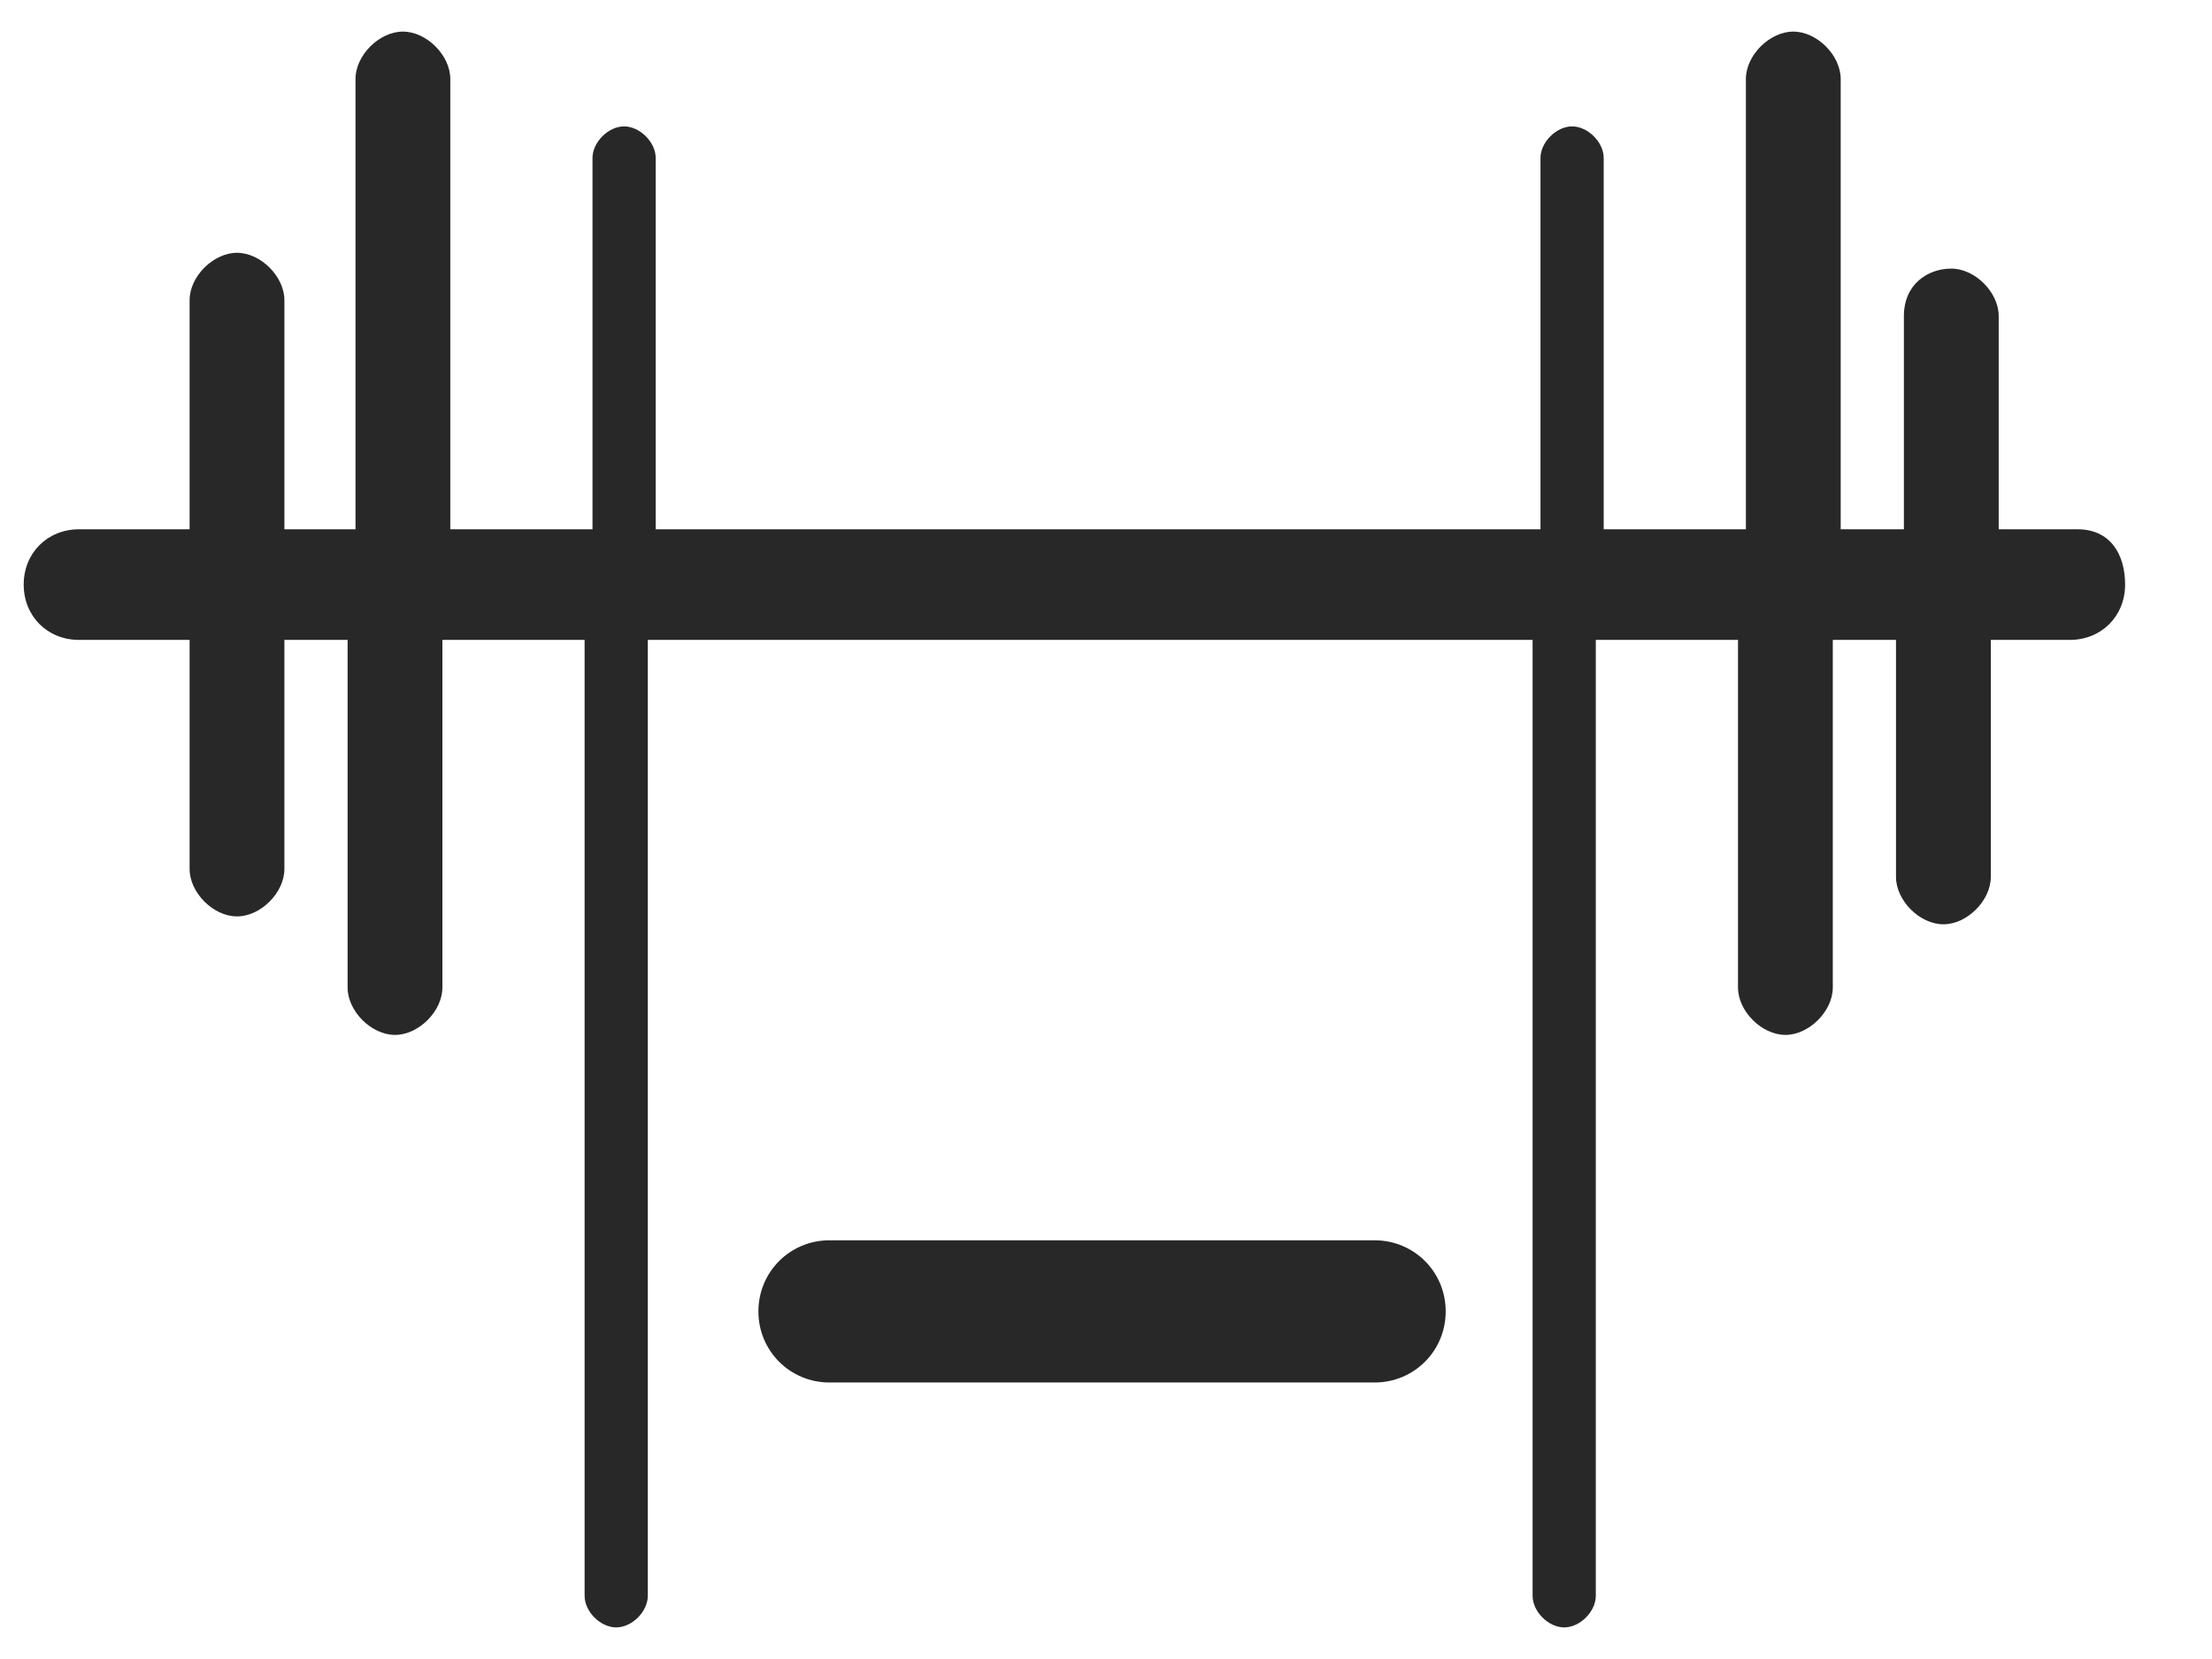
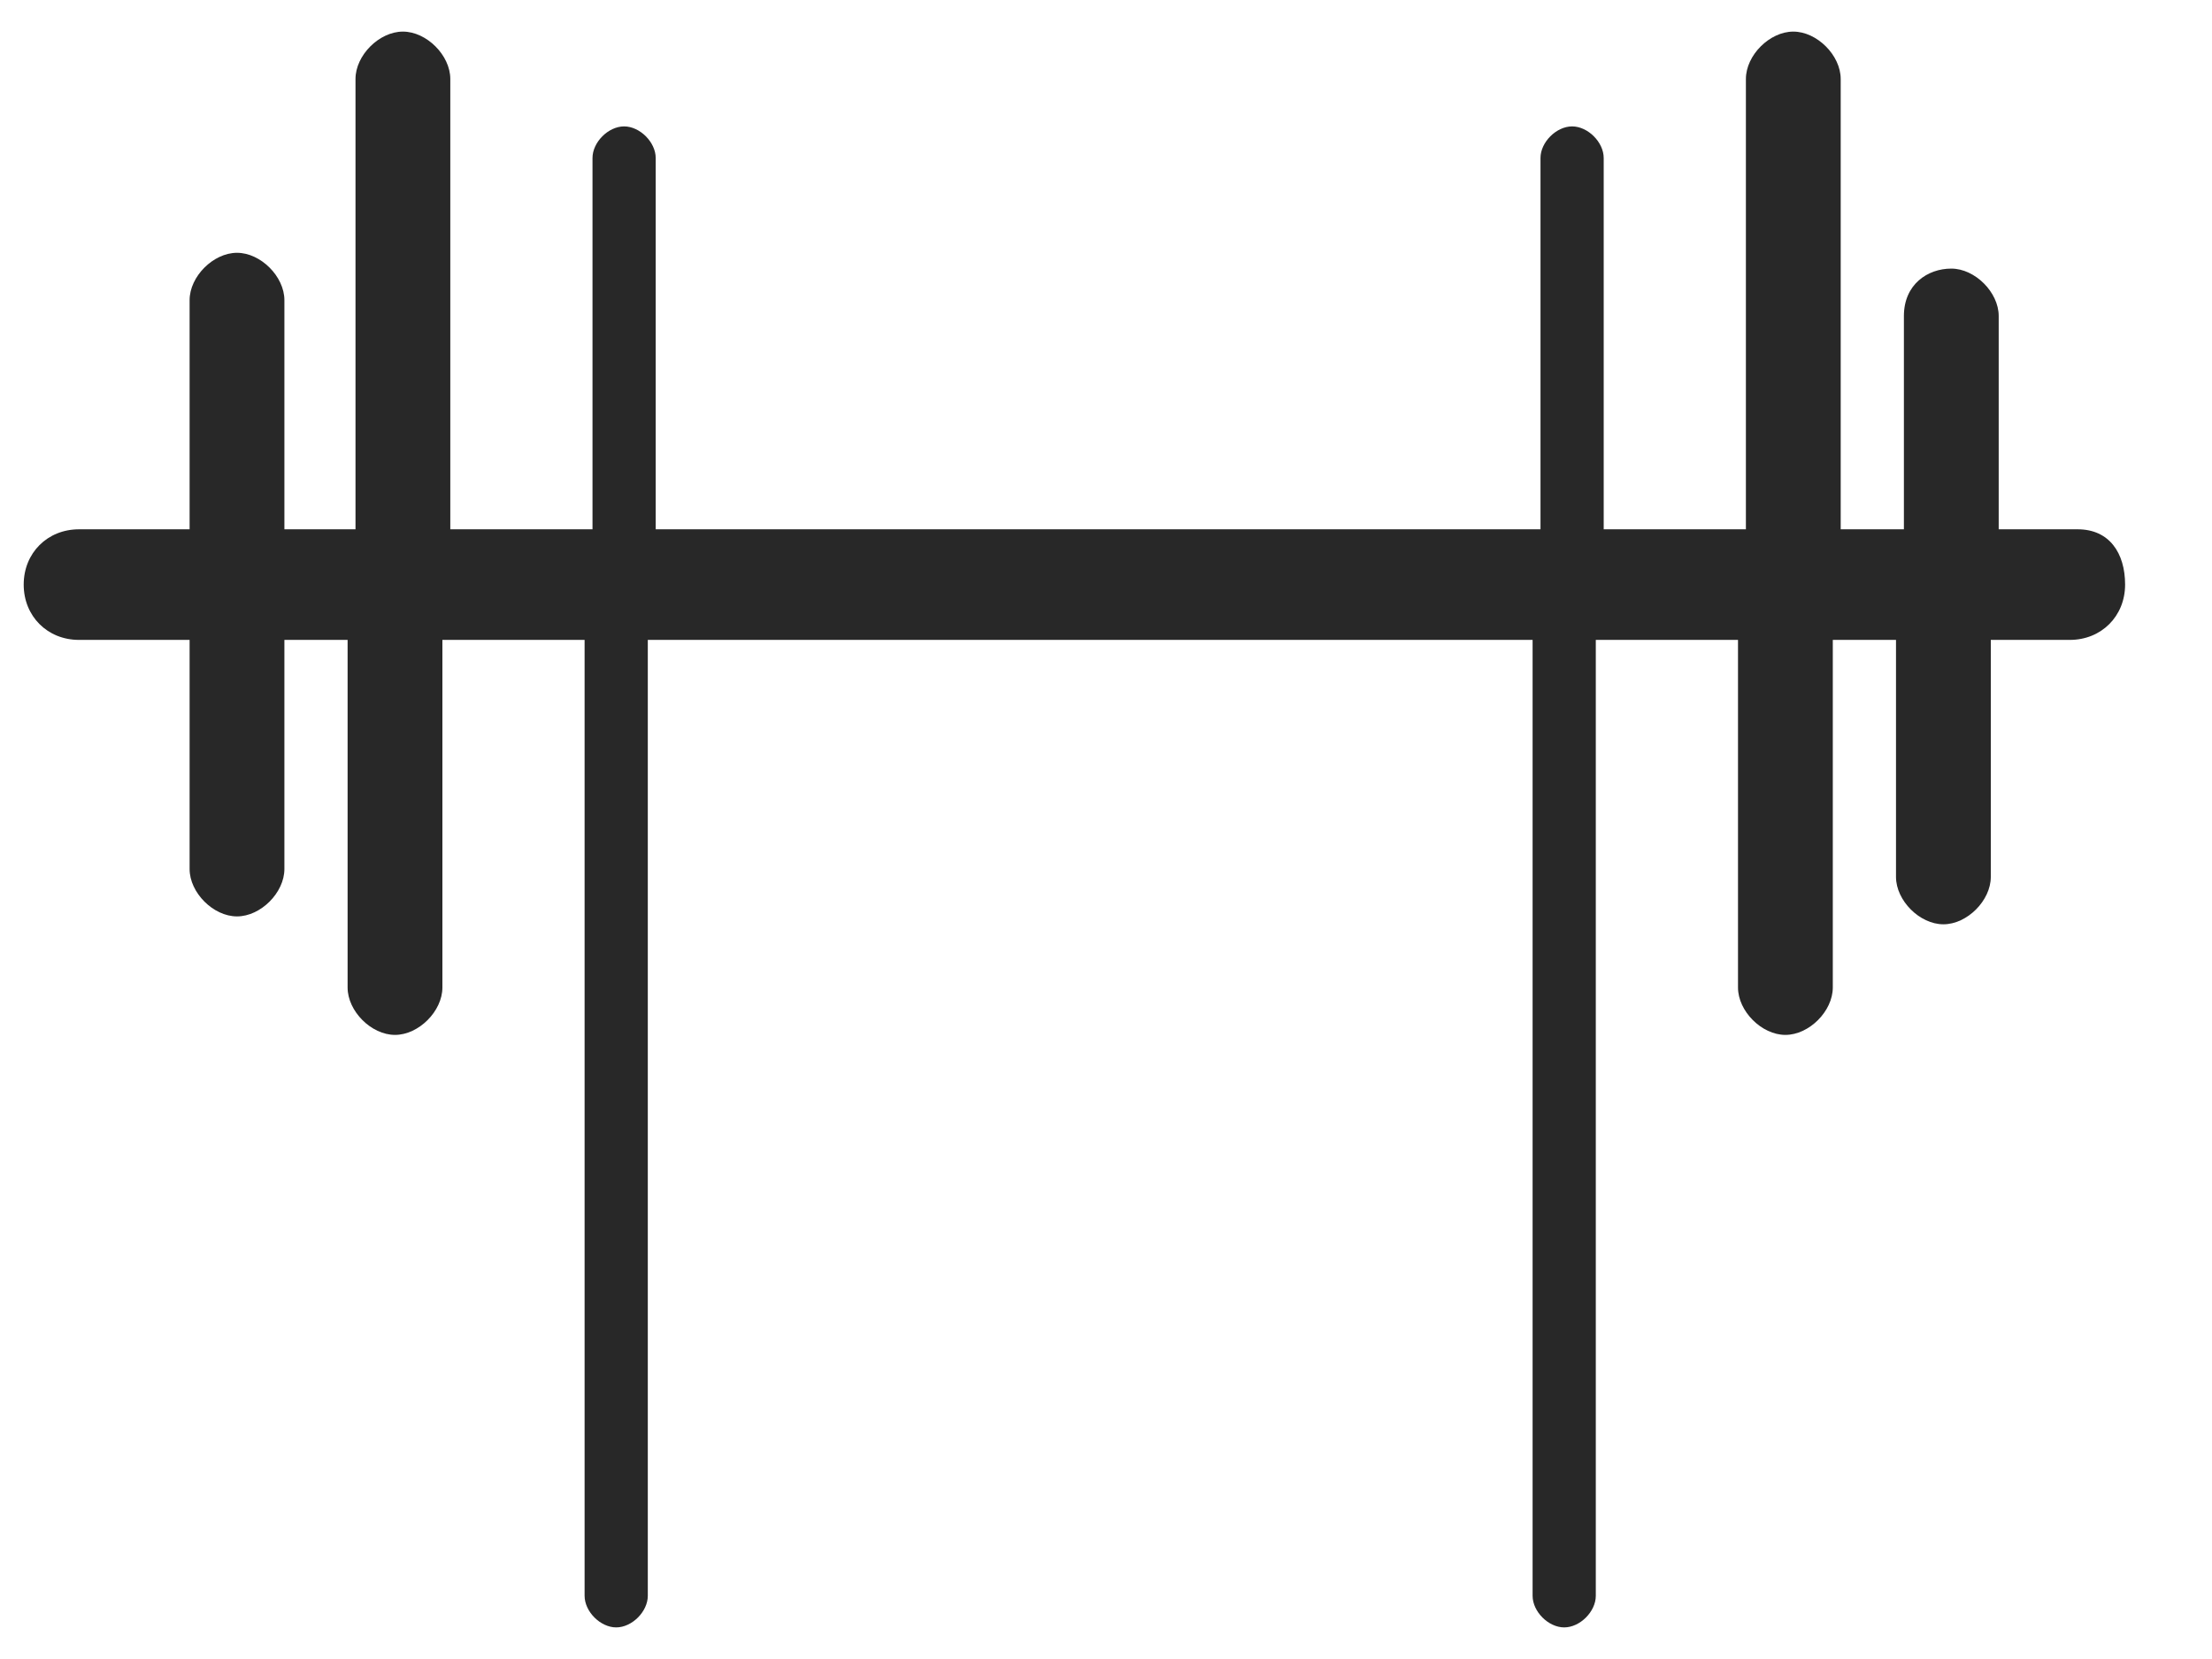
<svg xmlns="http://www.w3.org/2000/svg" version="1.1" id="Слой_1" x="0px" y="0px" viewBox="0 0 28 21" style="enable-background:new 0 0 28 21;" xml:space="preserve">
  <style type="text/css">
	.st0{fill:#282828;}
</style>
  <g>
    <path class="st0" d="M26.3,6.7h-1V4c0-0.3-0.3-0.6-0.6-0.6S24.1,3.6,24.1,4v2.7h-0.8V1c0-0.3-0.3-0.6-0.6-0.6S22.1,0.7,22.1,1v5.7   h-1.8V2c0-0.2-0.2-0.4-0.4-0.4S19.5,1.8,19.5,2v4.7H8.3V2c0-0.2-0.2-0.4-0.4-0.4S7.5,1.8,7.5,2v4.7H5.7V1c0-0.3-0.3-0.6-0.6-0.6   S4.5,0.7,4.5,1v5.7H3.6V3.8c0-0.3-0.3-0.6-0.6-0.6S2.4,3.5,2.4,3.8v2.9H1C0.6,6.7,0.3,7,0.3,7.4S0.6,8.1,1,8.1h1.4V11   c0,0.3,0.3,0.6,0.6,0.6s0.6-0.3,0.6-0.6V8.1h0.8v4.4c0,0.3,0.3,0.6,0.6,0.6s0.6-0.3,0.6-0.6V8.1h1.8v12.1c0,0.2,0.2,0.4,0.4,0.4   s0.4-0.2,0.4-0.4V8.1h11.2v12.1c0,0.2,0.2,0.4,0.4,0.4s0.4-0.2,0.4-0.4V8.1h1.8v4.4c0,0.3,0.3,0.6,0.6,0.6s0.6-0.3,0.6-0.6V8.1h0.8   v3c0,0.3,0.3,0.6,0.6,0.6s0.6-0.3,0.6-0.6v-3h1c0.4,0,0.7-0.3,0.7-0.7S26.7,6.7,26.3,6.7z" />
-     <path class="st0" d="M17.4,15.7h-6.9c-0.5,0-0.9,0.4-0.9,0.9s0.4,0.9,0.9,0.9h6.9c0.5,0,0.9-0.4,0.9-0.9S17.9,15.7,17.4,15.7z" />
  </g>
</svg>